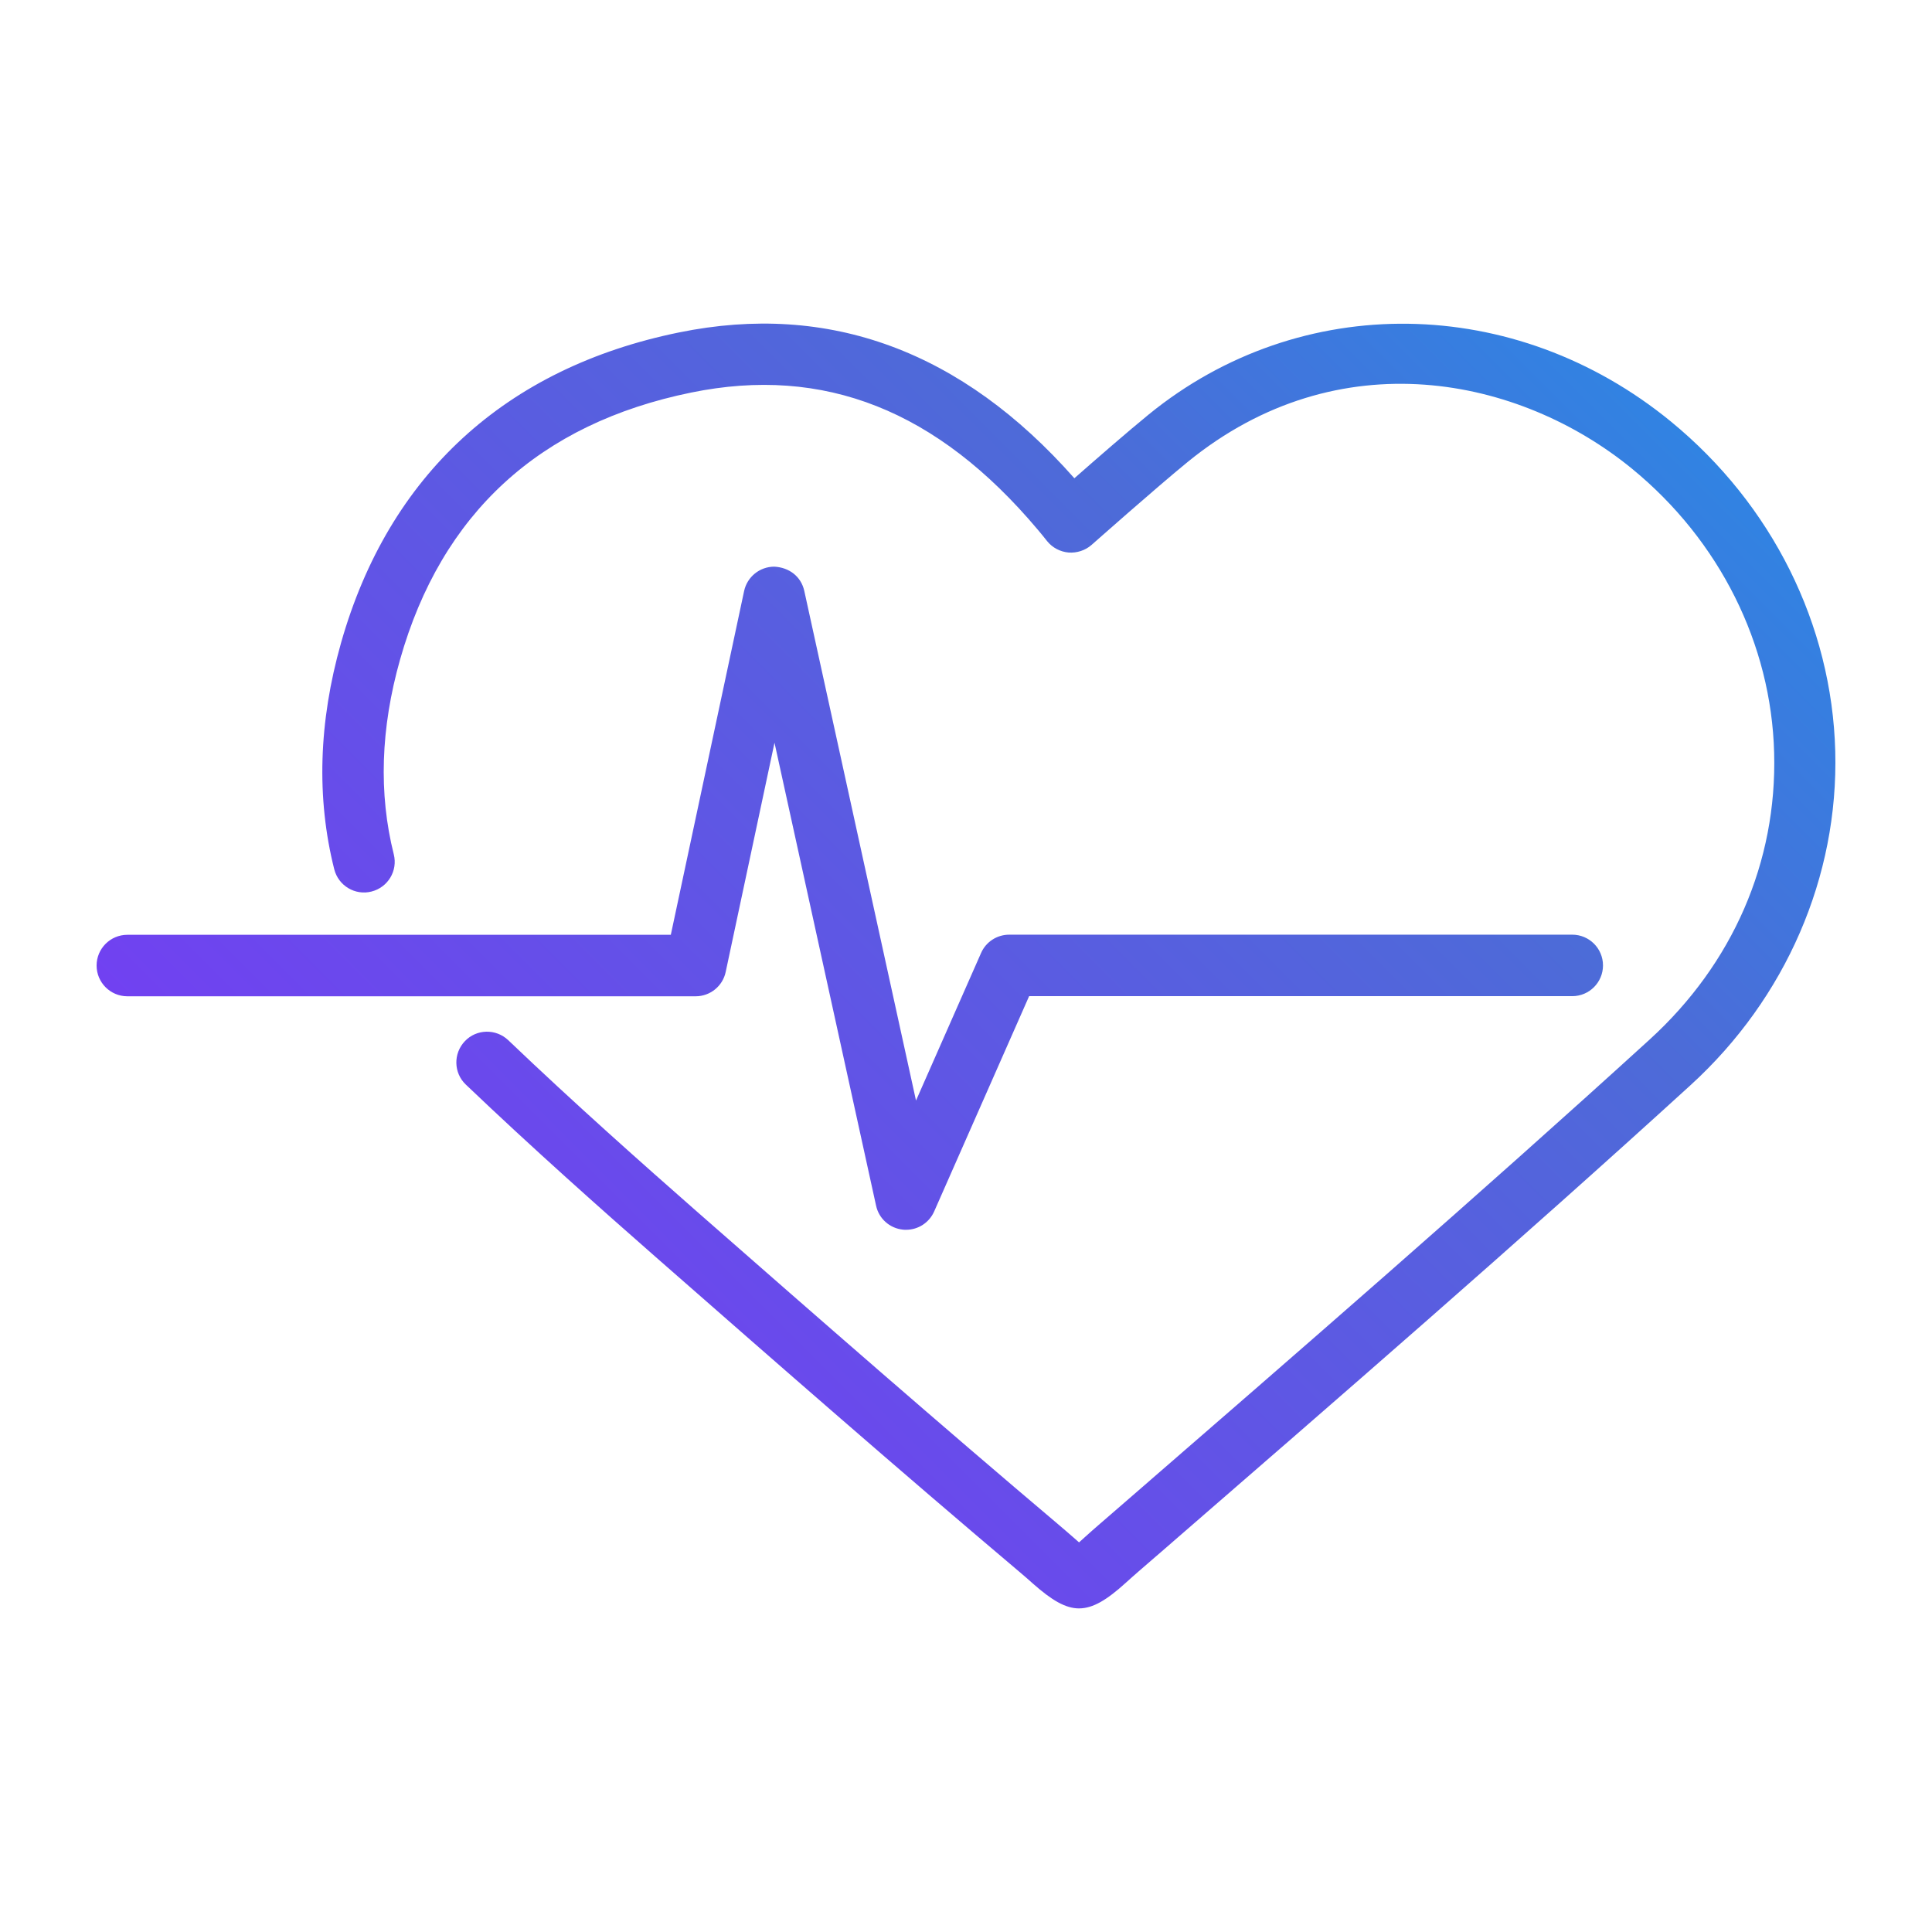
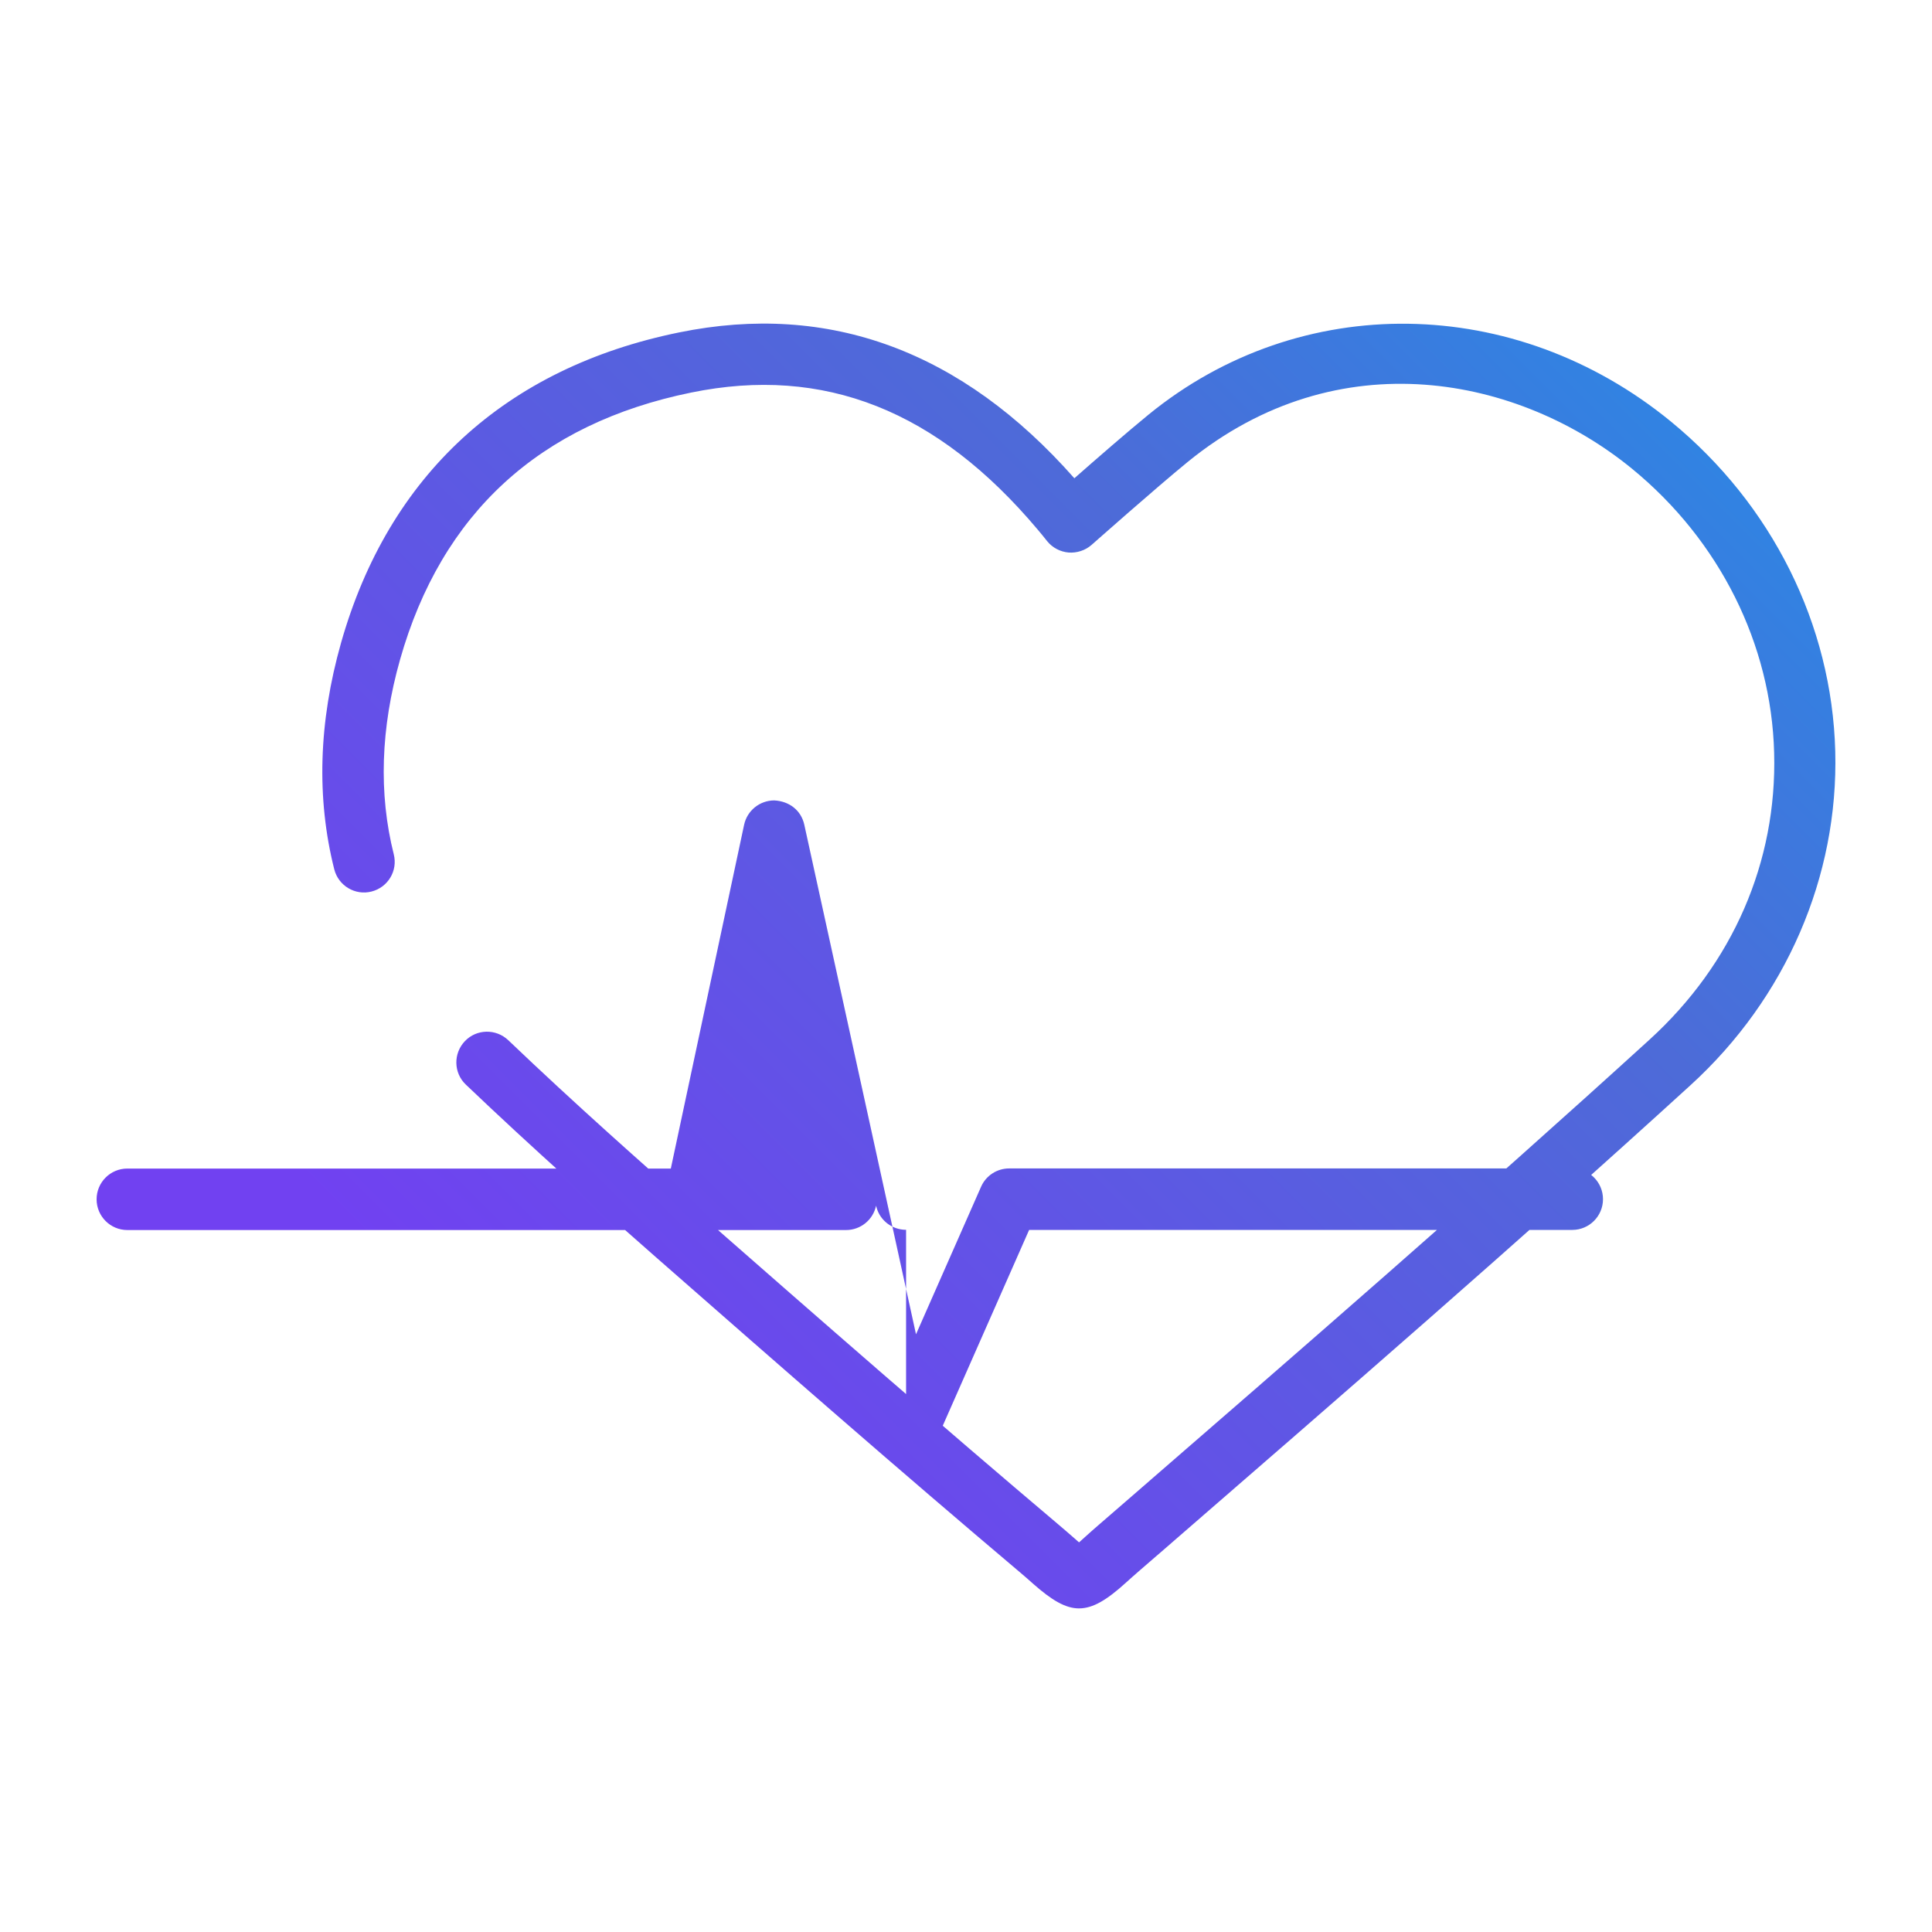
<svg xmlns="http://www.w3.org/2000/svg" id="a" width="1000" height="1000" viewBox="0 0 1000 1000">
  <defs>
    <linearGradient id="b" x1="247.593" y1="703.94" x2="799.934" y2="151.598" gradientUnits="userSpaceOnUse">
      <stop offset="0" stop-color="#7141f1" />
      <stop offset=".7" stop-color="#4d6bd8" />
      <stop offset="1" stop-color="#3183e2" />
    </linearGradient>
  </defs>
-   <path d="M558.524,832.51c-7.063,0-14.133-4.266-23.682-12.664-2.034-1.843-4.457-3.948-7.317-6.364-61.99-52.385-121.812-104.698-188.076-162.804-27.495-24.127-63.523-56.072-98.336-89.295-6.364-6.046-6.547-16.103-.501-22.467,6.046-6.364,16.103-6.554,22.467-.508,34.368,32.842,70.07,64.469,97.303,88.399,66.129,57.985,125.894,110.237,187.624,162.423,3.051,2.55,5.601,4.838,7.833,6.752,.89,.763,1.843,1.589,2.67,2.352,1.017-.954,2.168-1.907,3.249-2.924,2.161-1.914,4.647-4.202,7.571-6.688l12.727-11.011c89.74-77.839,182.543-158.348,271.772-239.624,43.083-39.27,65.995-91.971,64.469-148.425-1.469-56.325-28.259-109.911-73.446-146.955-58.233-47.73-151.92-67.336-230.078-3.623-16.675,13.617-49.455,42.701-49.771,42.956-3.249,2.867-7.635,4.266-11.901,3.948-4.322-.381-8.341-2.479-11.075-5.855-1.526-1.907-3.242-4.075-4.831-5.919-52.004-61.863-110.689-85.092-179.423-71.03-78.539,16.04-129.256,62.563-150.707,138.24-10.057,35.512-11.138,69.37-3.249,100.751,2.161,8.525-2.994,17.12-11.519,19.281-8.468,2.168-17.12-2.987-19.288-11.519-9.287-36.847-8.08-76.25,3.51-117.172,24.628-86.809,85.086-142.371,174.953-160.7,77.641-15.849,146.454,9.542,204.62,75.48,11.265-9.93,27.814-24.31,38.507-33.033,78.467-63.961,189.595-62.435,270.289,3.694,52.315,42.893,83.312,105.08,85.036,170.63,1.716,64.921-25.588,127.865-74.851,172.798-89.485,81.597-182.471,162.168-272.332,240.13l-12.72,11.004c-2.804,2.422-5.163,4.52-7.197,6.371-9.803,8.906-17.057,13.363-24.31,13.363l.01,.011Zm-89.536-195.977c-.508,0-1.081,0-1.596-.064-6.872-.699-12.473-5.664-13.935-12.409l-52.575-239.624-25.264,118.633c-1.526,7.324-8.023,12.607-15.531,12.607H65.912c-8.779,0-15.912-7.133-15.912-15.912,0-8.786,7.133-15.912,15.912-15.912H347.213l37.941-177.954c1.589-7.317,8.016-12.537,15.531-12.6,7.889,.381,13.935,5.156,15.595,12.473l57.844,263.87,33.675-76.37c2.542-5.791,8.271-9.485,14.57-9.485h291.426c8.786,0,15.912,7.126,15.912,15.912s-7.126,15.912-15.912,15.912h-281.12l-49.129,111.381c-2.613,5.919-8.341,9.542-14.578,9.542h.019Z" fill="url(#b)" />
+   <path d="M558.524,832.51c-7.063,0-14.133-4.266-23.682-12.664-2.034-1.843-4.457-3.948-7.317-6.364-61.99-52.385-121.812-104.698-188.076-162.804-27.495-24.127-63.523-56.072-98.336-89.295-6.364-6.046-6.547-16.103-.501-22.467,6.046-6.364,16.103-6.554,22.467-.508,34.368,32.842,70.07,64.469,97.303,88.399,66.129,57.985,125.894,110.237,187.624,162.423,3.051,2.55,5.601,4.838,7.833,6.752,.89,.763,1.843,1.589,2.67,2.352,1.017-.954,2.168-1.907,3.249-2.924,2.161-1.914,4.647-4.202,7.571-6.688l12.727-11.011c89.74-77.839,182.543-158.348,271.772-239.624,43.083-39.27,65.995-91.971,64.469-148.425-1.469-56.325-28.259-109.911-73.446-146.955-58.233-47.73-151.92-67.336-230.078-3.623-16.675,13.617-49.455,42.701-49.771,42.956-3.249,2.867-7.635,4.266-11.901,3.948-4.322-.381-8.341-2.479-11.075-5.855-1.526-1.907-3.242-4.075-4.831-5.919-52.004-61.863-110.689-85.092-179.423-71.03-78.539,16.04-129.256,62.563-150.707,138.24-10.057,35.512-11.138,69.37-3.249,100.751,2.161,8.525-2.994,17.12-11.519,19.281-8.468,2.168-17.12-2.987-19.288-11.519-9.287-36.847-8.08-76.25,3.51-117.172,24.628-86.809,85.086-142.371,174.953-160.7,77.641-15.849,146.454,9.542,204.62,75.48,11.265-9.93,27.814-24.31,38.507-33.033,78.467-63.961,189.595-62.435,270.289,3.694,52.315,42.893,83.312,105.08,85.036,170.63,1.716,64.921-25.588,127.865-74.851,172.798-89.485,81.597-182.471,162.168-272.332,240.13l-12.72,11.004c-2.804,2.422-5.163,4.52-7.197,6.371-9.803,8.906-17.057,13.363-24.31,13.363l.01,.011Zm-89.536-195.977c-.508,0-1.081,0-1.596-.064-6.872-.699-12.473-5.664-13.935-12.409c-1.526,7.324-8.023,12.607-15.531,12.607H65.912c-8.779,0-15.912-7.133-15.912-15.912,0-8.786,7.133-15.912,15.912-15.912H347.213l37.941-177.954c1.589-7.317,8.016-12.537,15.531-12.6,7.889,.381,13.935,5.156,15.595,12.473l57.844,263.87,33.675-76.37c2.542-5.791,8.271-9.485,14.57-9.485h291.426c8.786,0,15.912,7.126,15.912,15.912s-7.126,15.912-15.912,15.912h-281.12l-49.129,111.381c-2.613,5.919-8.341,9.542-14.578,9.542h.019Z" fill="url(#b)" />
</svg>